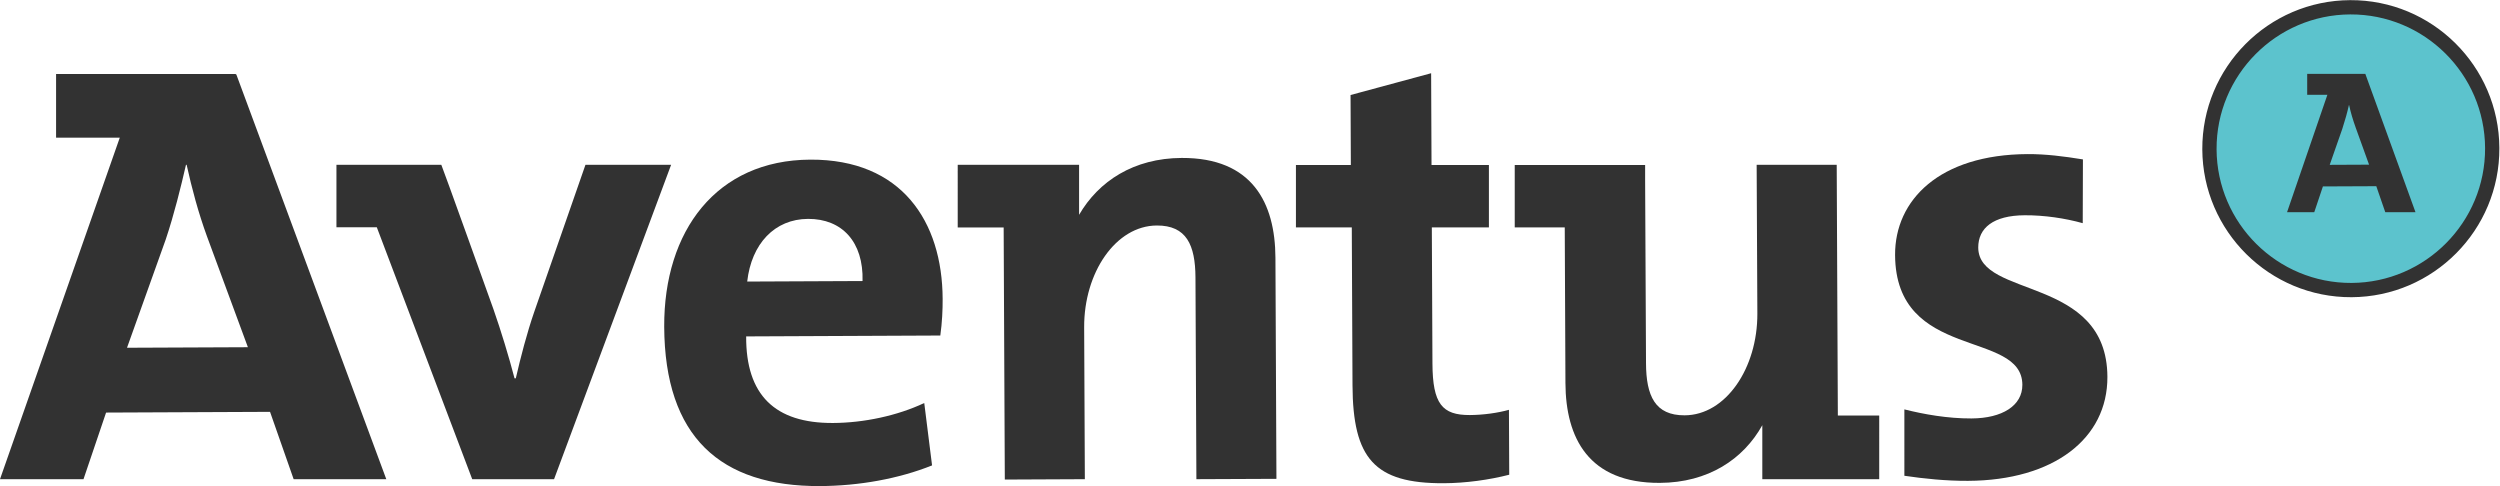
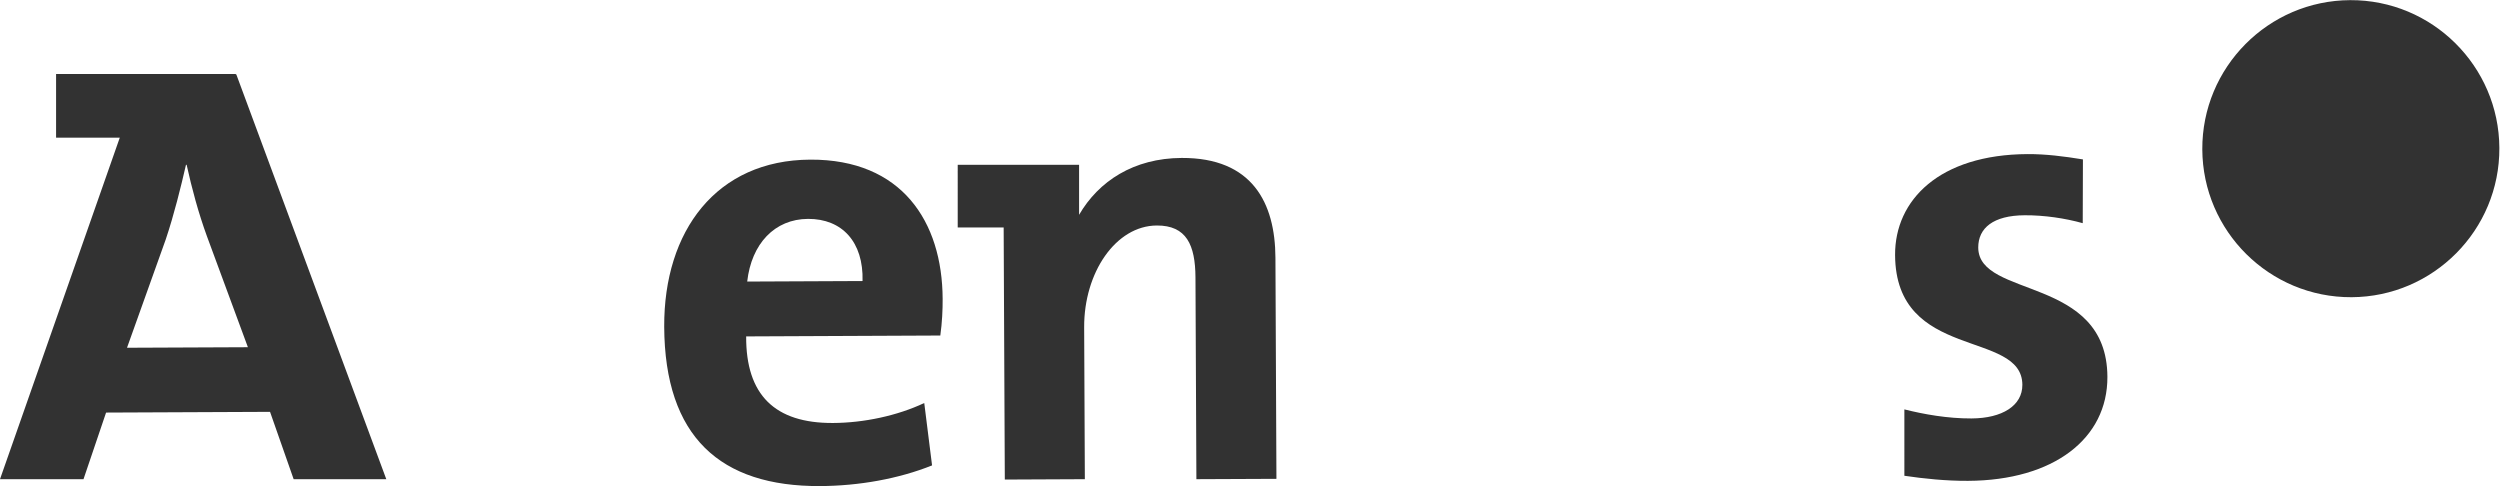
<svg xmlns="http://www.w3.org/2000/svg" xmlns:ns1="http://sodipodi.sourceforge.net/DTD/sodipodi-0.dtd" xmlns:ns2="http://www.inkscape.org/namespaces/inkscape" version="1.1" id="svg2" xml:space="preserve" width="327.498" height="63.676" viewBox="0 0 982.493 191.027" ns1:docname="Woordlogo_Aventus_kleur (1).eps">
  <defs id="defs6" />
  <g id="g10" ns2:groupmode="layer" ns2:label="ink_ext_XXXXXX" transform="matrix(1.333,0,0,-1.333,0,191.027)">
    <g id="g12" transform="scale(0.1)">
      <path d="M 2388.93,962.426 C 2112.12,961.156 1956.96,752.336 1958.23,469.98 1959.73,144.77 2123.9,-1.32 2417.46,0.012 2532.7,0.531 2649.68,21.551 2747.93,60.949 l -23.04,183.922 c -79.78,-37.551 -178.21,-58.461 -269.19,-58.859 -170.98,-0.813 -256.82,82.429 -255.84,255.261 l 572.39,2.598 c 5.43,39.109 7.05,76.25 6.88,107.848 -0.98,228.515 -120.73,411.922 -390.2,410.707 M 2202.92,602.957 c 12.54,111.543 80.93,184.328 179.42,184.789 100.34,0.402 163.76,-67.988 160.65,-183.23 l -340.07,-1.559" style="fill:#323232;fill-opacity:1;fill-rule:nonzero;stroke:none" id="path14" />
      <path d="m 374.449,407.828 114.199,319.313 c 24.321,72.343 44.829,155.242 59.672,220.132 h 1.907 C 565.707,876.965 585,805.359 609.953,736.91 l 120.902,-327.5 z m 322.27,805.802 -1.594,-0.01 v 1.35 H 165.332 V 1027.22 H 353.137 L 0,20.32 h 246.176 l 66.578,196.391 483.379,2.148 69.59,-198.539 H 1138.87 L 696.719,1213.63" style="fill:#323232;fill-opacity:1;fill-rule:nonzero;stroke:none" id="path16" />
-       <path d="m 1726.09,947.273 -150.6,-432.414 c -21.95,-63.312 -40.2,-134.019 -54.82,-197.269 h -3.69 c -16.99,64.988 -39.63,139.215 -62.27,204.086 0,0 -152.48,425.437 -153.58,425.429 H 991.906 V 763.023 H 1110.93 L 1392.22,20.32 h 241.27 l 345.13,926.953 h -252.53" style="fill:#323232;fill-opacity:1;fill-rule:nonzero;stroke:none" id="path18" />
      <path d="m 3760.25,673.203 c -0.75,161.625 -68.22,295.121 -276.34,294.195 -141.43,-0.648 -244.75,-68.359 -302.53,-167.656 v 147.363 h -357.83 v -18.05 c -0.02,-0.004 -0.05,-0.008 -0.07,-0.012 l 0.07,-17.27 V 762.355 H 2959 l 3.4,-743.136 235.97,1.101 -2.02,447.762 c -0.75,161.684 93.35,299.566 214.14,300.145 87.34,0.406 113.62,-57.071 114.02,-153.711 l 2.72,-594.196 235.97,1.039 -2.95,651.844" style="fill:#323232;fill-opacity:1;fill-rule:nonzero;stroke:none" id="path20" />
-       <path d="m 4448.68,224.832 c -33.45,-9.41 -76.2,-15.191 -115.25,-15.422 -81.73,-0.351 -109.69,32.981 -110.27,151.86 l -1.83,401.339 h 168.28 v 184.082 h -169.18 l -1.14,270.489 -237.59,-64.24 0.86,-206.249 H 3820.68 V 762.609 h 164.68 l 2.12,-465.57 c 1.04,-215.519 64.47,-289.578 268.9,-288.648 65.04,0.289 133.78,9.879 193.16,25.07 l -0.86,191.371" style="fill:#323232;fill-opacity:1;fill-rule:nonzero;stroke:none" id="path22" />
-       <path d="m 5540.35,208.02 h -121.99 l -3.34,739.253 h -236.03 l 2.08,-438.519 c 0.69,-161.684 -93.41,-299.574 -214.25,-300.145 -87.34,-0.41 -113.57,57.071 -114.03,153.653 l -2.61,541.847 v 42.582 H 4465.76 V 762.609 h 147.46 l 2.04,-458.98 c 0.76,-161.68 68.22,-295.18 278.2,-294.199 142.4,0.66 246.26,69.5 302.22,170.058 V 20.32 h 344.67 V 208.02" style="fill:#323232;fill-opacity:1;fill-rule:nonzero;stroke:none" id="path24" />
      <path d="m 7355.96,996.438 c 0,-235.083 -190.58,-425.653 -425.66,-425.653 -235.08,0 -425.65,190.57 -425.65,425.653 0,235.082 190.57,425.652 425.65,425.652 235.08,0 425.66,-190.57 425.66,-425.652" style="fill:#5cc3cd;fill-opacity:1;fill-rule:nonzero;stroke:none" id="path26" />
-       <path d="m 6932.77,556.848 c -241.5,-1.114 -438.8,194.445 -439.91,435.902 -1.11,241.5 194.45,438.8 435.95,439.91 241.45,1.11 438.75,-194.45 439.86,-435.957 1.11,-241.453 -194.45,-438.746 -435.9,-439.855 m -3.81,833.722 c -218.25,-1.01 -394.98,-179.39 -394.02,-397.629 1.07,-218.242 179.39,-394.976 397.63,-394.011 218.25,1.015 395.03,179.39 394.02,397.629 -1.02,218.241 -179.39,394.981 -397.63,394.011" style="fill:#323232;fill-opacity:1;fill-rule:nonzero;stroke:none" id="path28" />
-       <path d="m 6868.51,947.074 37.18,106.306 c 7.9,24.09 14.59,48.23 19.43,69.82 h 0.6 c 5.05,-23.45 11.31,-43.74 19.43,-66.54 l 39.38,-109.066 z m 104.92,268.316 h -171.34 v -61.73 h 58.1 c 0.45,-0.07 0.98,-0.13 1.41,-0.19 L 6742.71,807.387 h 80.21 l 25.51,76.043 157.39,0.691 26.5,-76.734 h 89.1 l -147.99,408.003" style="fill:#323232;fill-opacity:1;fill-rule:nonzero;stroke:none" id="path30" />
+       <path d="m 6932.77,556.848 c -241.5,-1.114 -438.8,194.445 -439.91,435.902 -1.11,241.5 194.45,438.8 435.95,439.91 241.45,1.11 438.75,-194.45 439.86,-435.957 1.11,-241.453 -194.45,-438.746 -435.9,-439.855 m -3.81,833.722 " style="fill:#323232;fill-opacity:1;fill-rule:nonzero;stroke:none" id="path28" />
      <path d="m 5832.29,703.109 c -0.23,57.532 44.13,94.907 137.07,95.313 57.54,0.289 118.94,-8.723 170.99,-23.34 l 0.59,188.016 c -55.69,9.07 -109.19,15.894 -163.09,15.664 -260.17,-1.211 -391.47,-135.633 -390.72,-297.258 1.39,-314.004 374.49,-219.391 375.24,-382.922 0.29,-61.344 -59.09,-98.781 -150.07,-99.184 -70.13,-0.289 -140.35,12.262 -197.79,26.704 V 30.391 c 58.02,-8.59 122.73,-15.25 187.45,-14.969 252.66,1.148 411.92,124.476 411.11,306.609 -1.38,299.168 -380.09,230.543 -380.78,381.078" style="fill:#323232;fill-opacity:1;fill-rule:nonzero;stroke:none" id="path32" />
    </g>
  </g>
</svg>